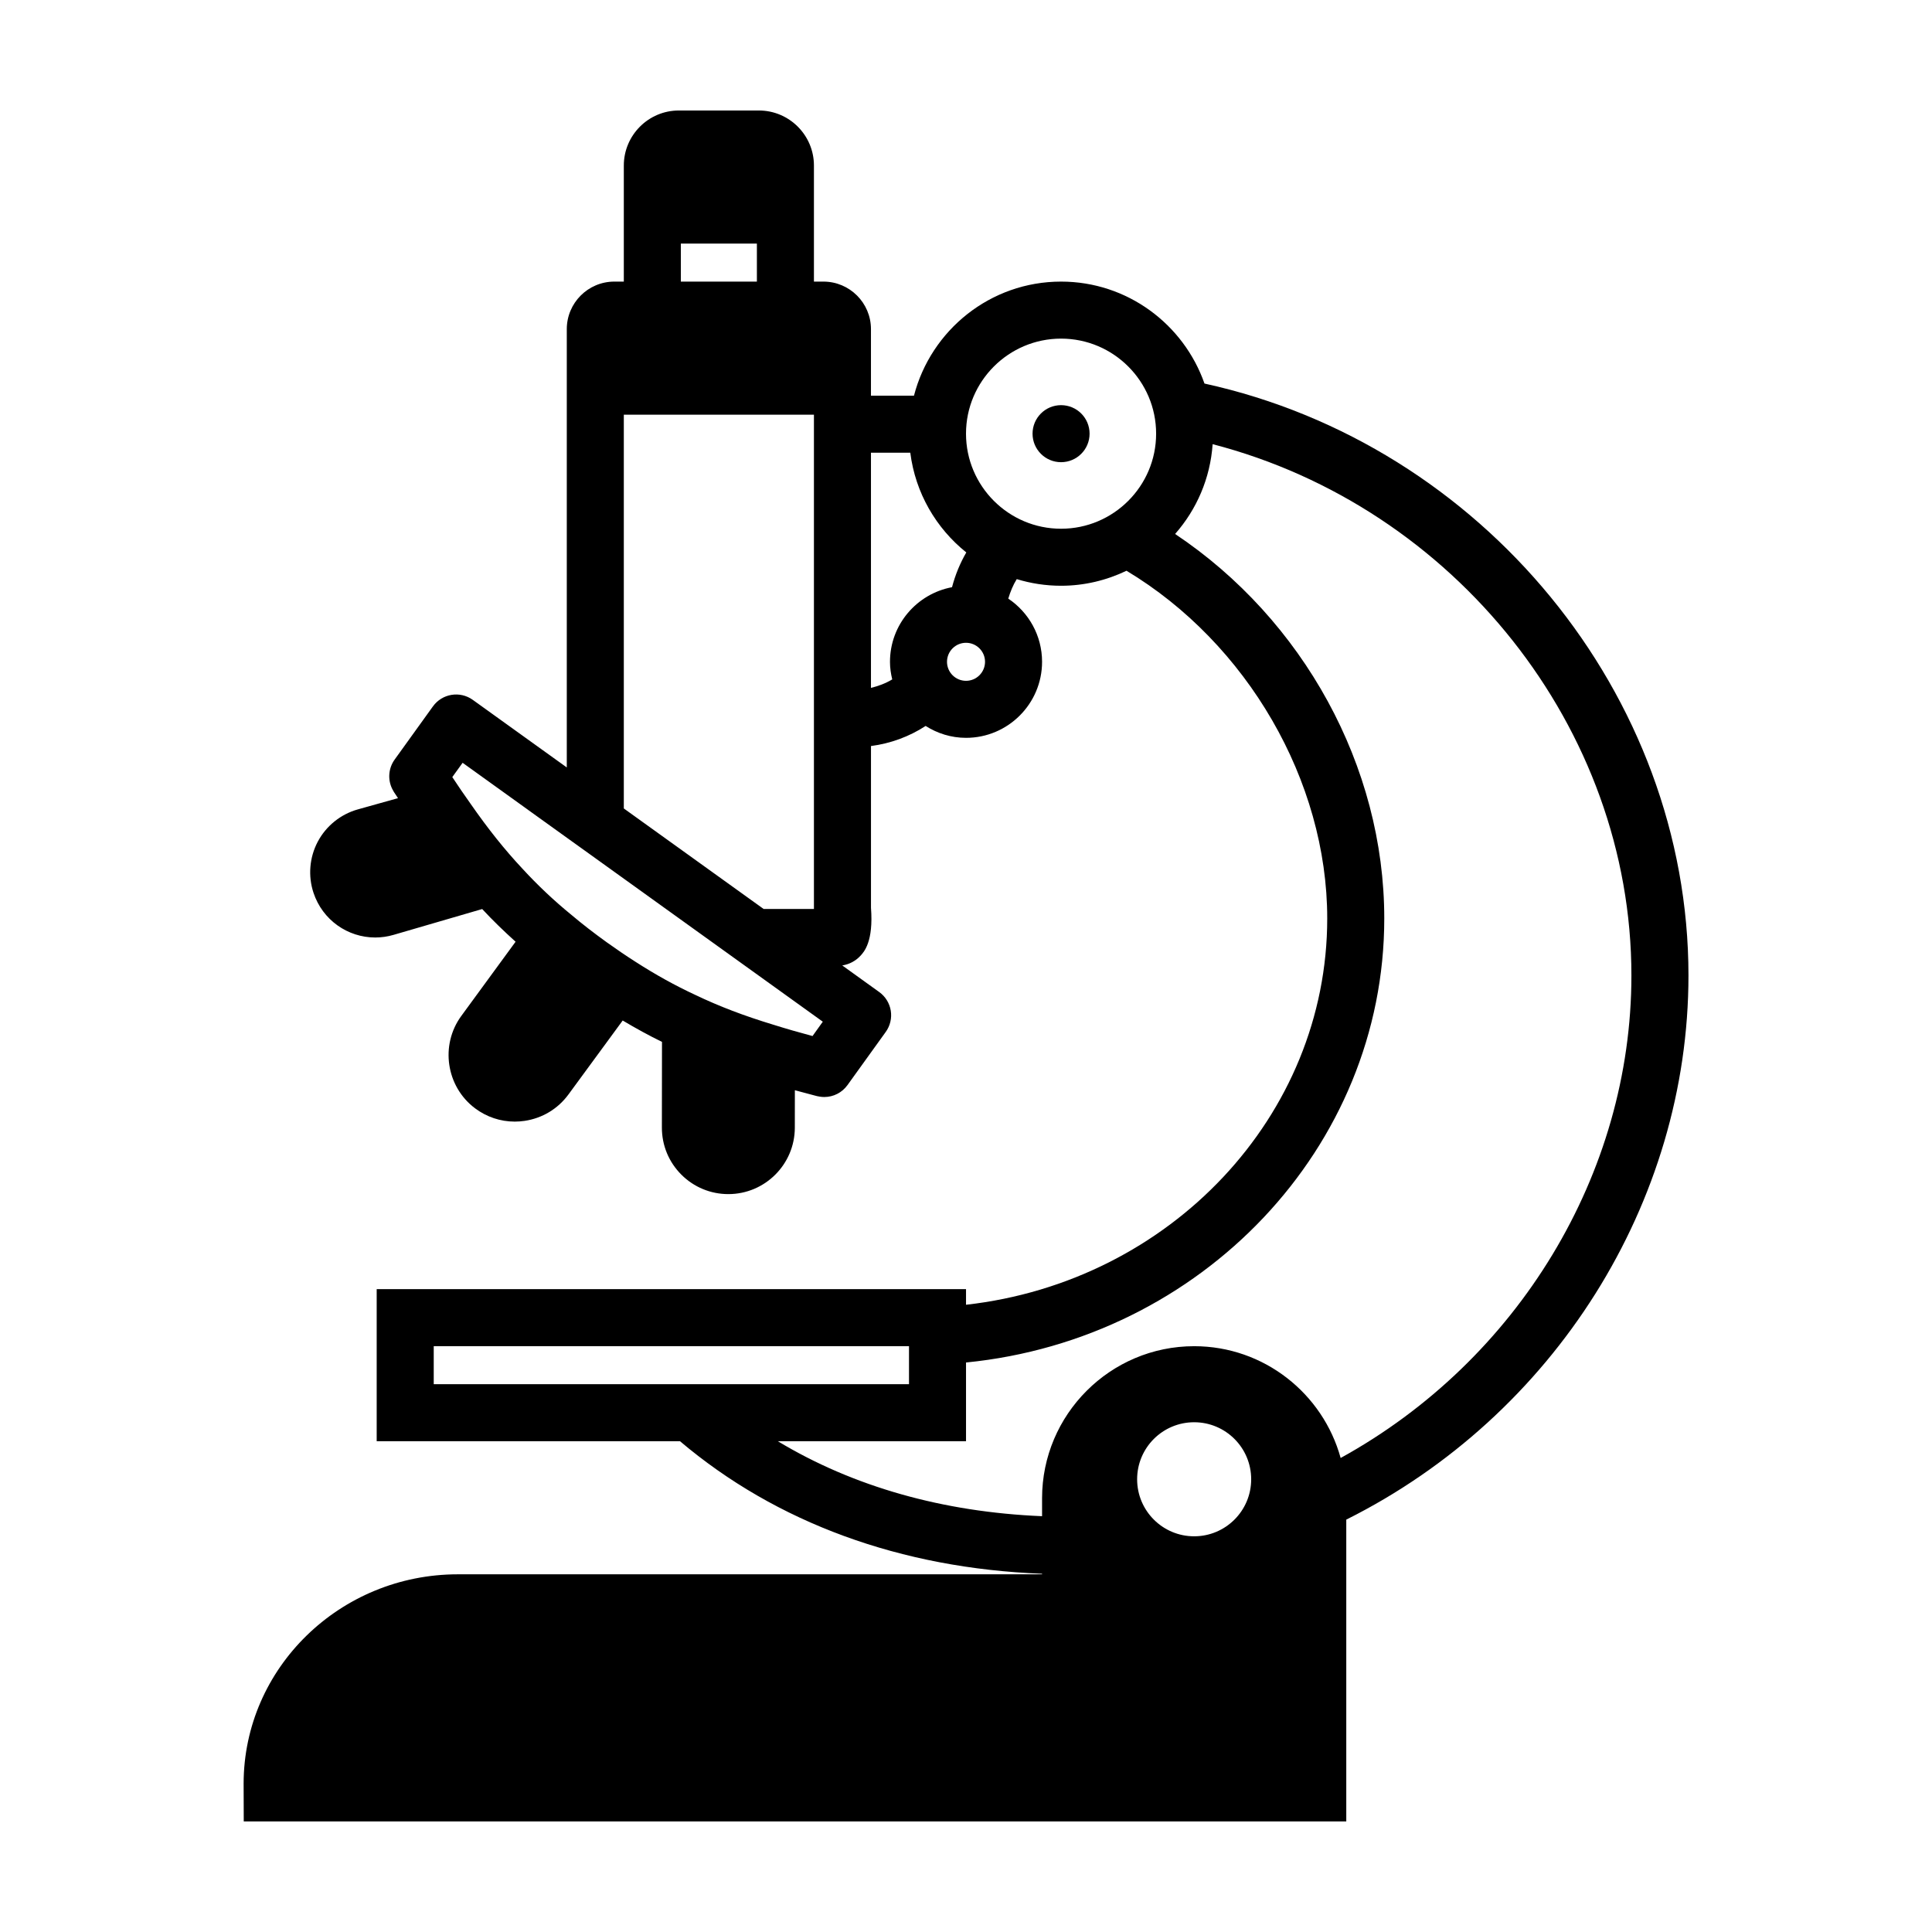
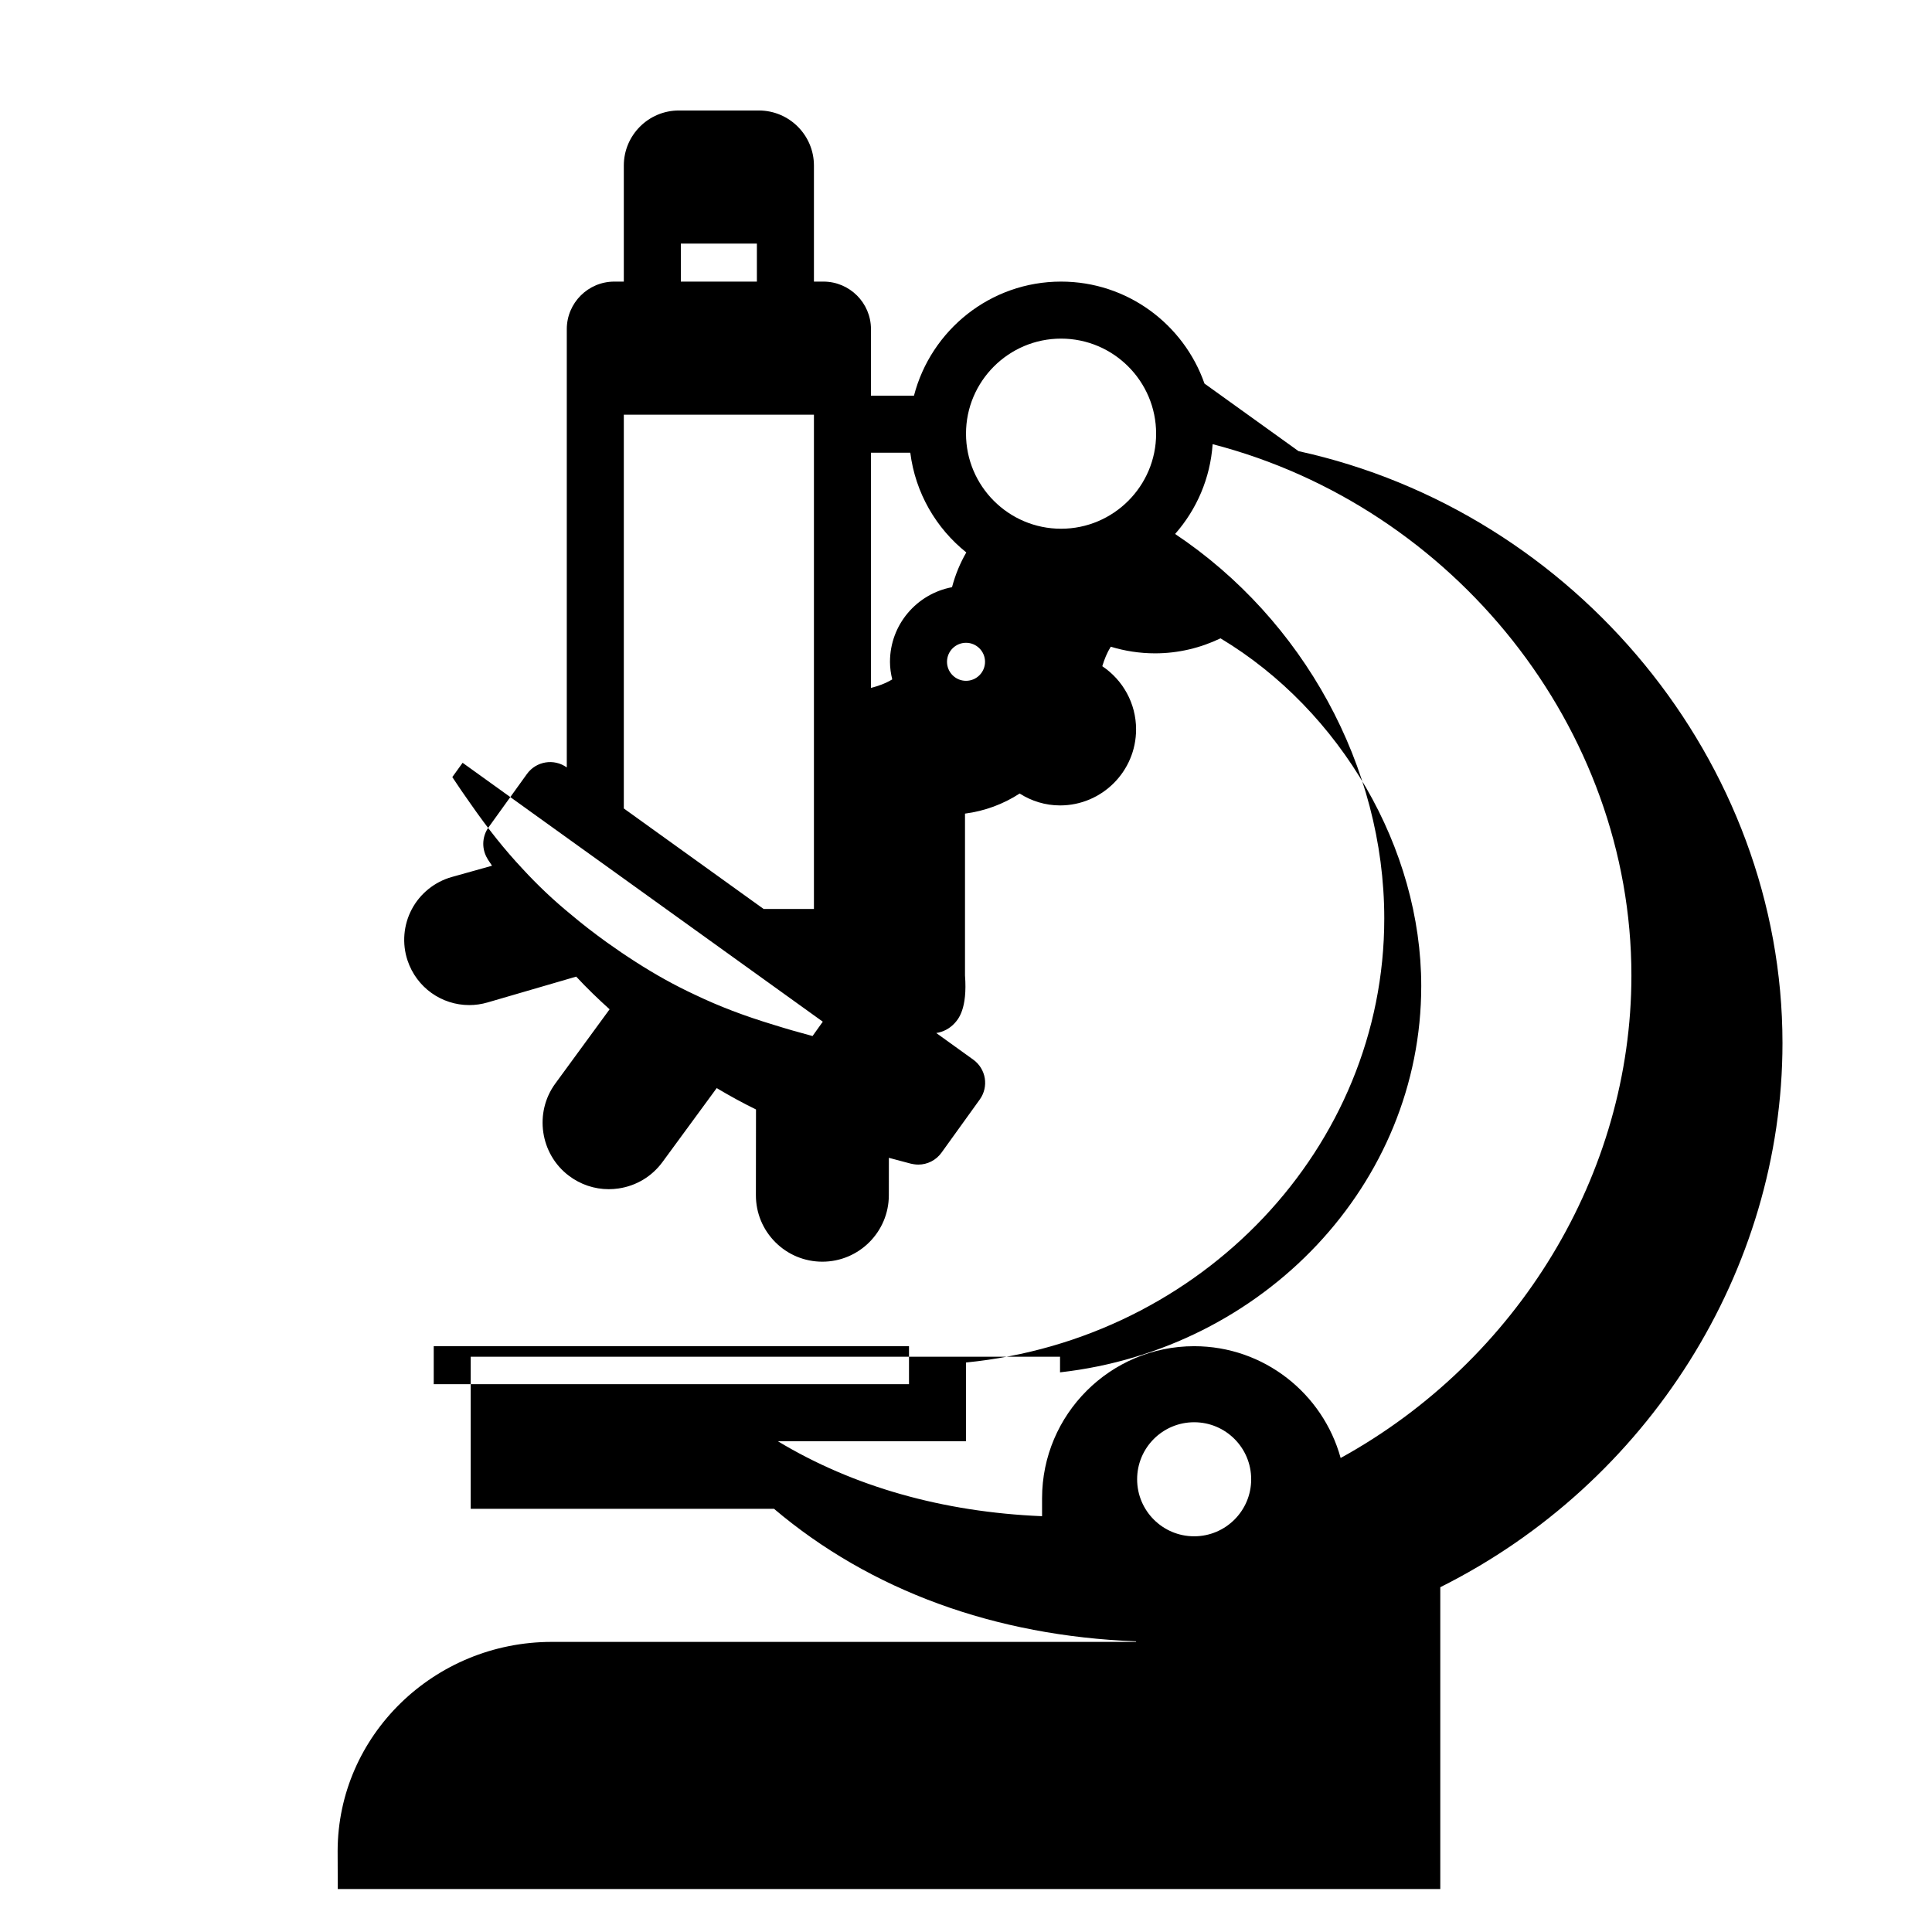
<svg xmlns="http://www.w3.org/2000/svg" fill="#000000" width="800px" height="800px" version="1.1" viewBox="144 144 512 512">
  <g>
-     <path d="m432.75 258.93c0 4.172-3.383 7.555-7.559 7.555-4.172 0-7.555-3.383-7.555-7.555 0-4.176 3.383-7.559 7.555-7.559 4.176 0 7.559 3.383 7.559 7.559" />
-     <path d="m463.2 245.65c-5.504-15.711-20.438-27.023-38.008-27.023-18.738 0-34.484 12.871-38.98 30.23l-11.398-0.004v-17.633c0-6.941-5.648-12.594-12.594-12.594h-2.519v-30.754c0-8.047-6.547-14.59-14.594-14.59h-21.207c-8.039 0-14.582 6.543-14.582 14.59v30.754h-2.519c-6.949 0-12.594 5.652-12.594 12.594v116.16l-24.914-17.91c-3.387-2.43-8.098-1.668-10.551 1.719l-10.16 14.113c-1.637 2.281-1.879 5.281-0.625 7.793 0.281 0.559 0.586 1.062 0.934 1.535 0.195 0.301 0.387 0.586 0.586 0.887l-10.652 2.984c-4.535 1.27-8.398 4.383-10.605 8.539-2.207 4.156-2.621 9.098-1.137 13.559 2.414 7.25 9.094 11.848 16.355 11.848 1.613 0 3.254-0.227 4.891-0.707l23.461-6.836c2.828 3.055 5.793 5.906 8.848 8.66l-14.383 19.668c-5.656 7.719-4.039 18.688 3.602 24.453 3.09 2.328 6.766 3.551 10.559 3.551 0.863 0 1.727-0.066 2.594-0.191 4.695-0.691 8.832-3.176 11.645-7.008l14.367-19.59c3.481 2.07 6.953 3.977 10.414 5.664l-0.027 22.707c-0.004 4.711 1.824 9.133 5.152 12.469 3.332 3.328 7.758 5.164 12.465 5.164 9.703 0 17.602-7.894 17.613-17.602l0.012-9.926c1.684 0.453 3.32 0.906 5.129 1.367 0.504 0.152 0.957 0.25 1.484 0.332 0.395 0.066 0.789 0.098 1.184 0.098 2.41 0 4.699-1.152 6.137-3.144l10.156-14.113c1.168-1.629 1.648-3.652 1.324-5.633-0.324-1.98-1.422-3.75-3.043-4.918l-9.812-7.059c1.848-0.293 3.543-1.164 4.852-2.59 0.945-1.031 3.445-3.75 2.762-12.695v-42.859c5.203-0.68 10.121-2.488 14.484-5.324 3.106 1.973 6.758 3.152 10.703 3.152 11.113 0 20.152-9.039 20.152-20.152 0-6.973-3.562-13.125-8.957-16.742 0.559-1.848 1.27-3.606 2.246-5.168 3.719 1.137 7.66 1.758 11.746 1.758 6.211 0 12.082-1.457 17.34-3.977 31.945 19.168 53.195 55.672 53.195 92.141 0 52.383-41.629 96.293-95.723 102.38v-4.141h-156.18v40.305h80.379c25.531 21.617 58.504 33.695 95.957 35.121v0.148h-154.82c-31.277 0-56.73 24.852-56.781 55.418l0.035 10.078 292.18-0.004v-79.984c55.109-27.535 90.684-84.004 90.684-144.21 0-74.438-54.691-140.73-128.25-156.86zm-138.77-37.102h20.152v10.078h-20.152zm-15.113 45.344h50.383v130.99h-13.336l-37.047-26.633zm50.012 164.67c-3.699-0.988-7.094-1.969-10.324-2.984-7.848-2.379-14.418-4.887-20.773-7.93-5.309-2.465-10.496-5.336-15.871-8.797-2.504-1.598-5.008-3.305-7.566-5.133-3.445-2.484-6.465-4.82-9.32-7.231-4.707-3.84-8.949-7.844-13.039-12.293-4.719-5.043-9.094-10.516-13.809-17.301-1.594-2.227-3.168-4.543-4.762-6.957l2.731-3.789 17.375 12.488-0.004 0.004 14.941 10.734v-0.004l63.141 45.387zm20.523-99.172c0 1.613 0.238 3.16 0.598 4.66-1.758 1.055-3.668 1.77-5.637 2.246v-62.328h10.422c1.34 10.66 6.84 20.035 14.844 26.434-1.648 2.836-2.922 5.93-3.785 9.211-9.34 1.746-16.441 9.93-16.441 19.777zm20.152 5.035c-2.781 0-5.039-2.262-5.039-5.039 0-2.777 2.258-5.039 5.039-5.039s5.039 2.262 5.039 5.039c-0.004 2.777-2.258 5.039-5.039 5.039zm25.188-40.305c-13.891 0-25.191-11.301-25.191-25.191 0-13.891 11.301-25.191 25.191-25.191s25.191 11.301 25.191 25.191c0 13.891-11.301 25.191-25.191 25.191zm-166.25 226.71v-10.078h125.95v10.078zm201.52 40.305c-8.348 0-15.113-6.766-15.113-15.113s6.766-15.113 15.113-15.113c8.348 0 15.113 6.766 15.113 15.113s-6.766 15.113-15.113 15.113zm38.82-20.758c-4.699-17.047-20.301-29.621-38.82-29.621-22.223 0-40.305 18.082-40.305 40.305v4.746c-26.281-1.094-50.039-7.82-70.02-19.863h49.867v-20.867c62.516-6.188 110.84-57.023 110.84-117.68 0-40.316-21.477-79.219-55.43-101.89 5.68-6.449 9.32-14.707 9.945-23.797 64.004 16.605 110.98 75.215 110.98 140.8 0 52.574-30.059 101.99-77.055 127.87z" />
+     <path d="m463.2 245.65c-5.504-15.711-20.438-27.023-38.008-27.023-18.738 0-34.484 12.871-38.98 30.23l-11.398-0.004v-17.633c0-6.941-5.648-12.594-12.594-12.594h-2.519v-30.754c0-8.047-6.547-14.59-14.594-14.59h-21.207c-8.039 0-14.582 6.543-14.582 14.59v30.754h-2.519c-6.949 0-12.594 5.652-12.594 12.594v116.16c-3.387-2.43-8.098-1.668-10.551 1.719l-10.16 14.113c-1.637 2.281-1.879 5.281-0.625 7.793 0.281 0.559 0.586 1.062 0.934 1.535 0.195 0.301 0.387 0.586 0.586 0.887l-10.652 2.984c-4.535 1.27-8.398 4.383-10.605 8.539-2.207 4.156-2.621 9.098-1.137 13.559 2.414 7.25 9.094 11.848 16.355 11.848 1.613 0 3.254-0.227 4.891-0.707l23.461-6.836c2.828 3.055 5.793 5.906 8.848 8.66l-14.383 19.668c-5.656 7.719-4.039 18.688 3.602 24.453 3.09 2.328 6.766 3.551 10.559 3.551 0.863 0 1.727-0.066 2.594-0.191 4.695-0.691 8.832-3.176 11.645-7.008l14.367-19.59c3.481 2.07 6.953 3.977 10.414 5.664l-0.027 22.707c-0.004 4.711 1.824 9.133 5.152 12.469 3.332 3.328 7.758 5.164 12.465 5.164 9.703 0 17.602-7.894 17.613-17.602l0.012-9.926c1.684 0.453 3.32 0.906 5.129 1.367 0.504 0.152 0.957 0.25 1.484 0.332 0.395 0.066 0.789 0.098 1.184 0.098 2.41 0 4.699-1.152 6.137-3.144l10.156-14.113c1.168-1.629 1.648-3.652 1.324-5.633-0.324-1.98-1.422-3.75-3.043-4.918l-9.812-7.059c1.848-0.293 3.543-1.164 4.852-2.59 0.945-1.031 3.445-3.75 2.762-12.695v-42.859c5.203-0.68 10.121-2.488 14.484-5.324 3.106 1.973 6.758 3.152 10.703 3.152 11.113 0 20.152-9.039 20.152-20.152 0-6.973-3.562-13.125-8.957-16.742 0.559-1.848 1.27-3.606 2.246-5.168 3.719 1.137 7.66 1.758 11.746 1.758 6.211 0 12.082-1.457 17.34-3.977 31.945 19.168 53.195 55.672 53.195 92.141 0 52.383-41.629 96.293-95.723 102.38v-4.141h-156.18v40.305h80.379c25.531 21.617 58.504 33.695 95.957 35.121v0.148h-154.82c-31.277 0-56.73 24.852-56.781 55.418l0.035 10.078 292.18-0.004v-79.984c55.109-27.535 90.684-84.004 90.684-144.21 0-74.438-54.691-140.73-128.25-156.86zm-138.77-37.102h20.152v10.078h-20.152zm-15.113 45.344h50.383v130.99h-13.336l-37.047-26.633zm50.012 164.67c-3.699-0.988-7.094-1.969-10.324-2.984-7.848-2.379-14.418-4.887-20.773-7.93-5.309-2.465-10.496-5.336-15.871-8.797-2.504-1.598-5.008-3.305-7.566-5.133-3.445-2.484-6.465-4.82-9.32-7.231-4.707-3.84-8.949-7.844-13.039-12.293-4.719-5.043-9.094-10.516-13.809-17.301-1.594-2.227-3.168-4.543-4.762-6.957l2.731-3.789 17.375 12.488-0.004 0.004 14.941 10.734v-0.004l63.141 45.387zm20.523-99.172c0 1.613 0.238 3.16 0.598 4.66-1.758 1.055-3.668 1.77-5.637 2.246v-62.328h10.422c1.34 10.66 6.84 20.035 14.844 26.434-1.648 2.836-2.922 5.93-3.785 9.211-9.34 1.746-16.441 9.93-16.441 19.777zm20.152 5.035c-2.781 0-5.039-2.262-5.039-5.039 0-2.777 2.258-5.039 5.039-5.039s5.039 2.262 5.039 5.039c-0.004 2.777-2.258 5.039-5.039 5.039zm25.188-40.305c-13.891 0-25.191-11.301-25.191-25.191 0-13.891 11.301-25.191 25.191-25.191s25.191 11.301 25.191 25.191c0 13.891-11.301 25.191-25.191 25.191zm-166.25 226.71v-10.078h125.95v10.078zm201.52 40.305c-8.348 0-15.113-6.766-15.113-15.113s6.766-15.113 15.113-15.113c8.348 0 15.113 6.766 15.113 15.113s-6.766 15.113-15.113 15.113zm38.82-20.758c-4.699-17.047-20.301-29.621-38.82-29.621-22.223 0-40.305 18.082-40.305 40.305v4.746c-26.281-1.094-50.039-7.82-70.02-19.863h49.867v-20.867c62.516-6.188 110.84-57.023 110.84-117.68 0-40.316-21.477-79.219-55.43-101.89 5.68-6.449 9.32-14.707 9.945-23.797 64.004 16.605 110.98 75.215 110.98 140.8 0 52.574-30.059 101.99-77.055 127.87z" />
  </g>
</svg>